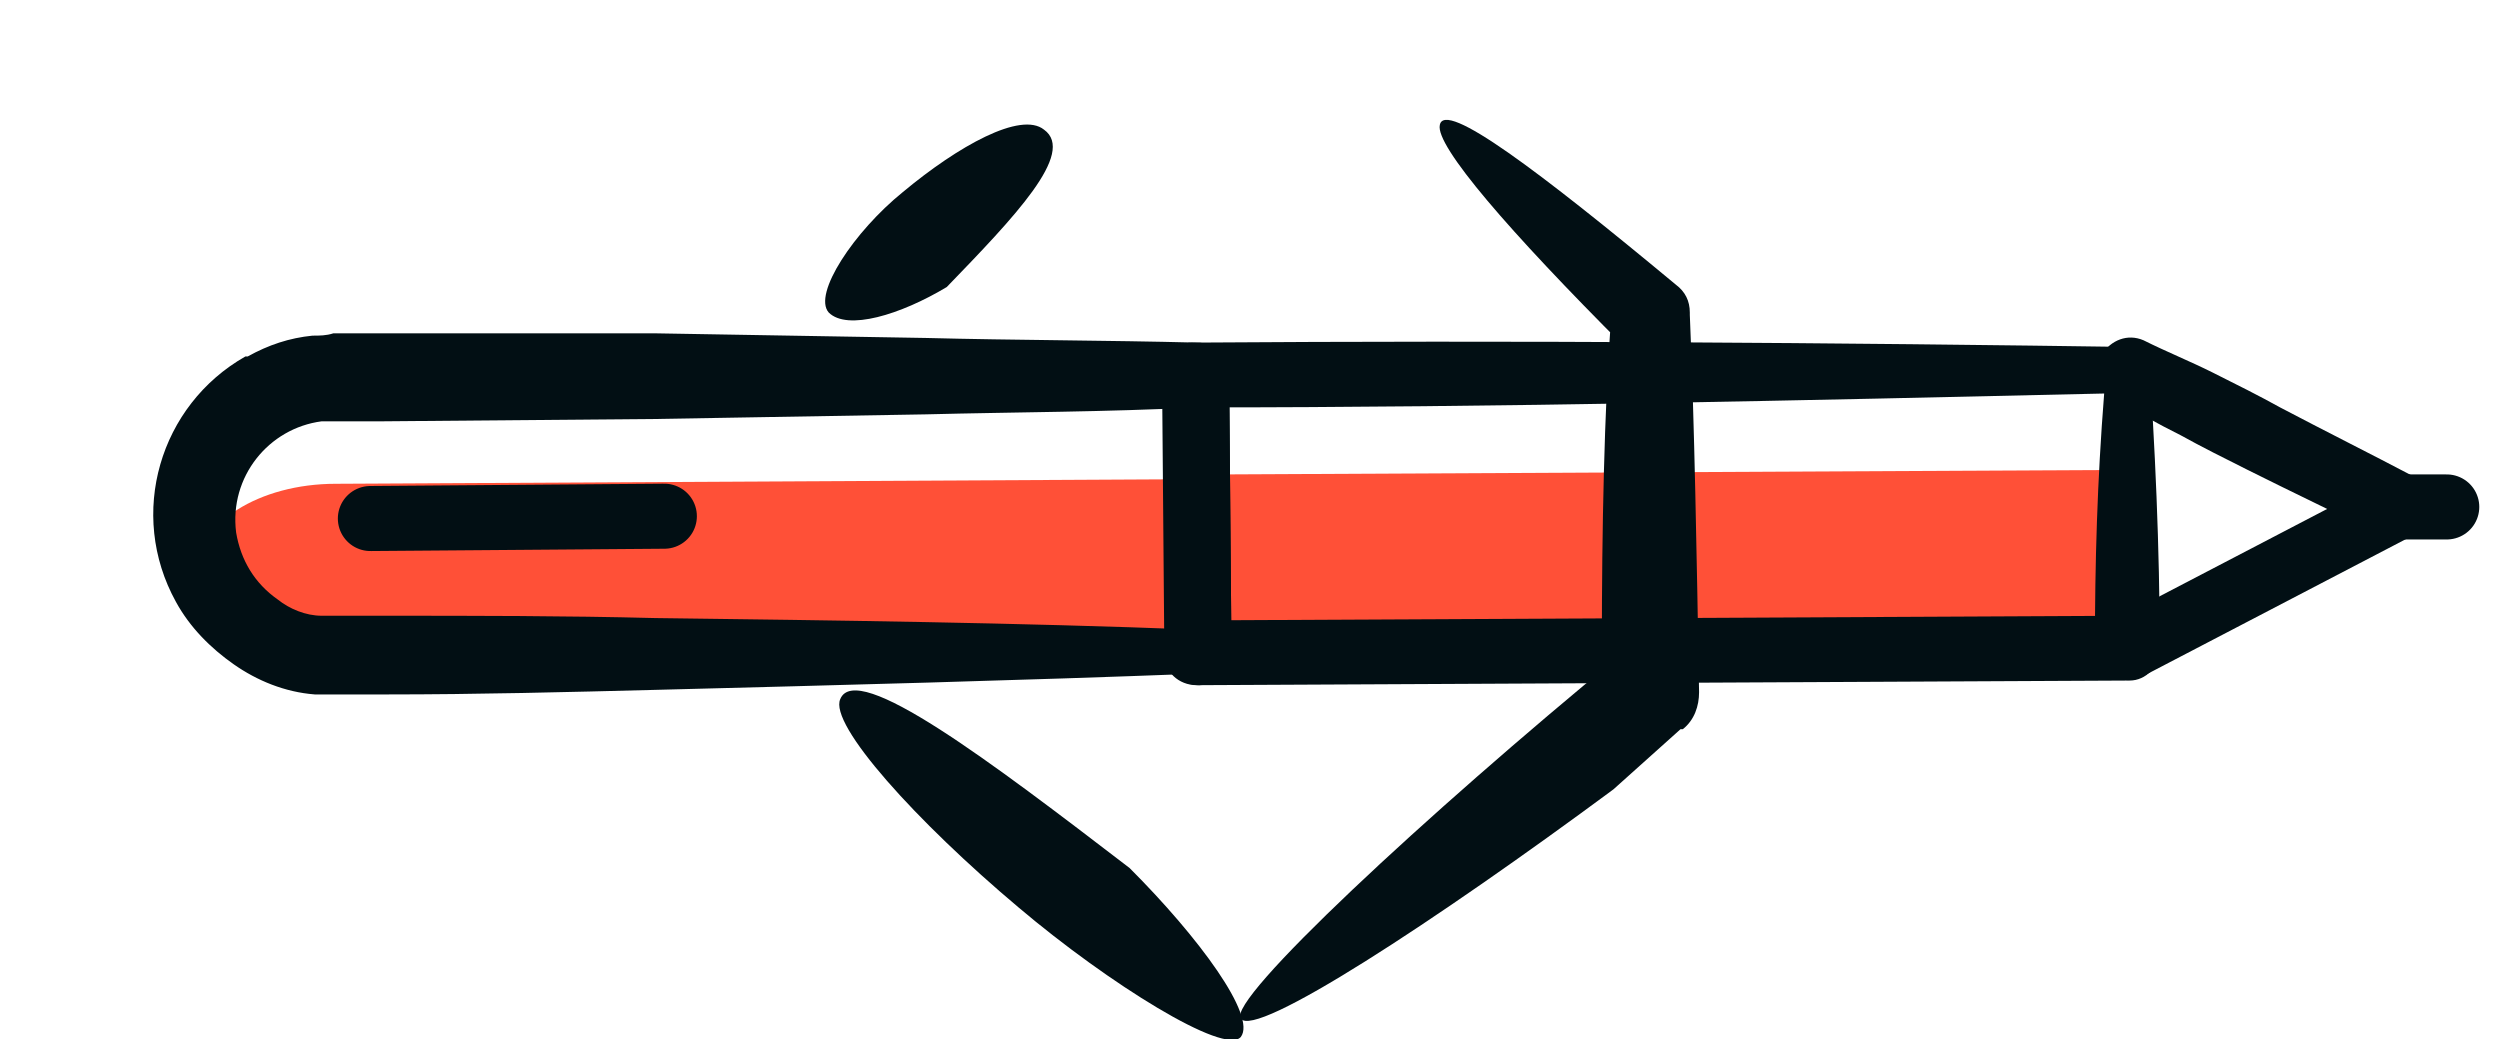
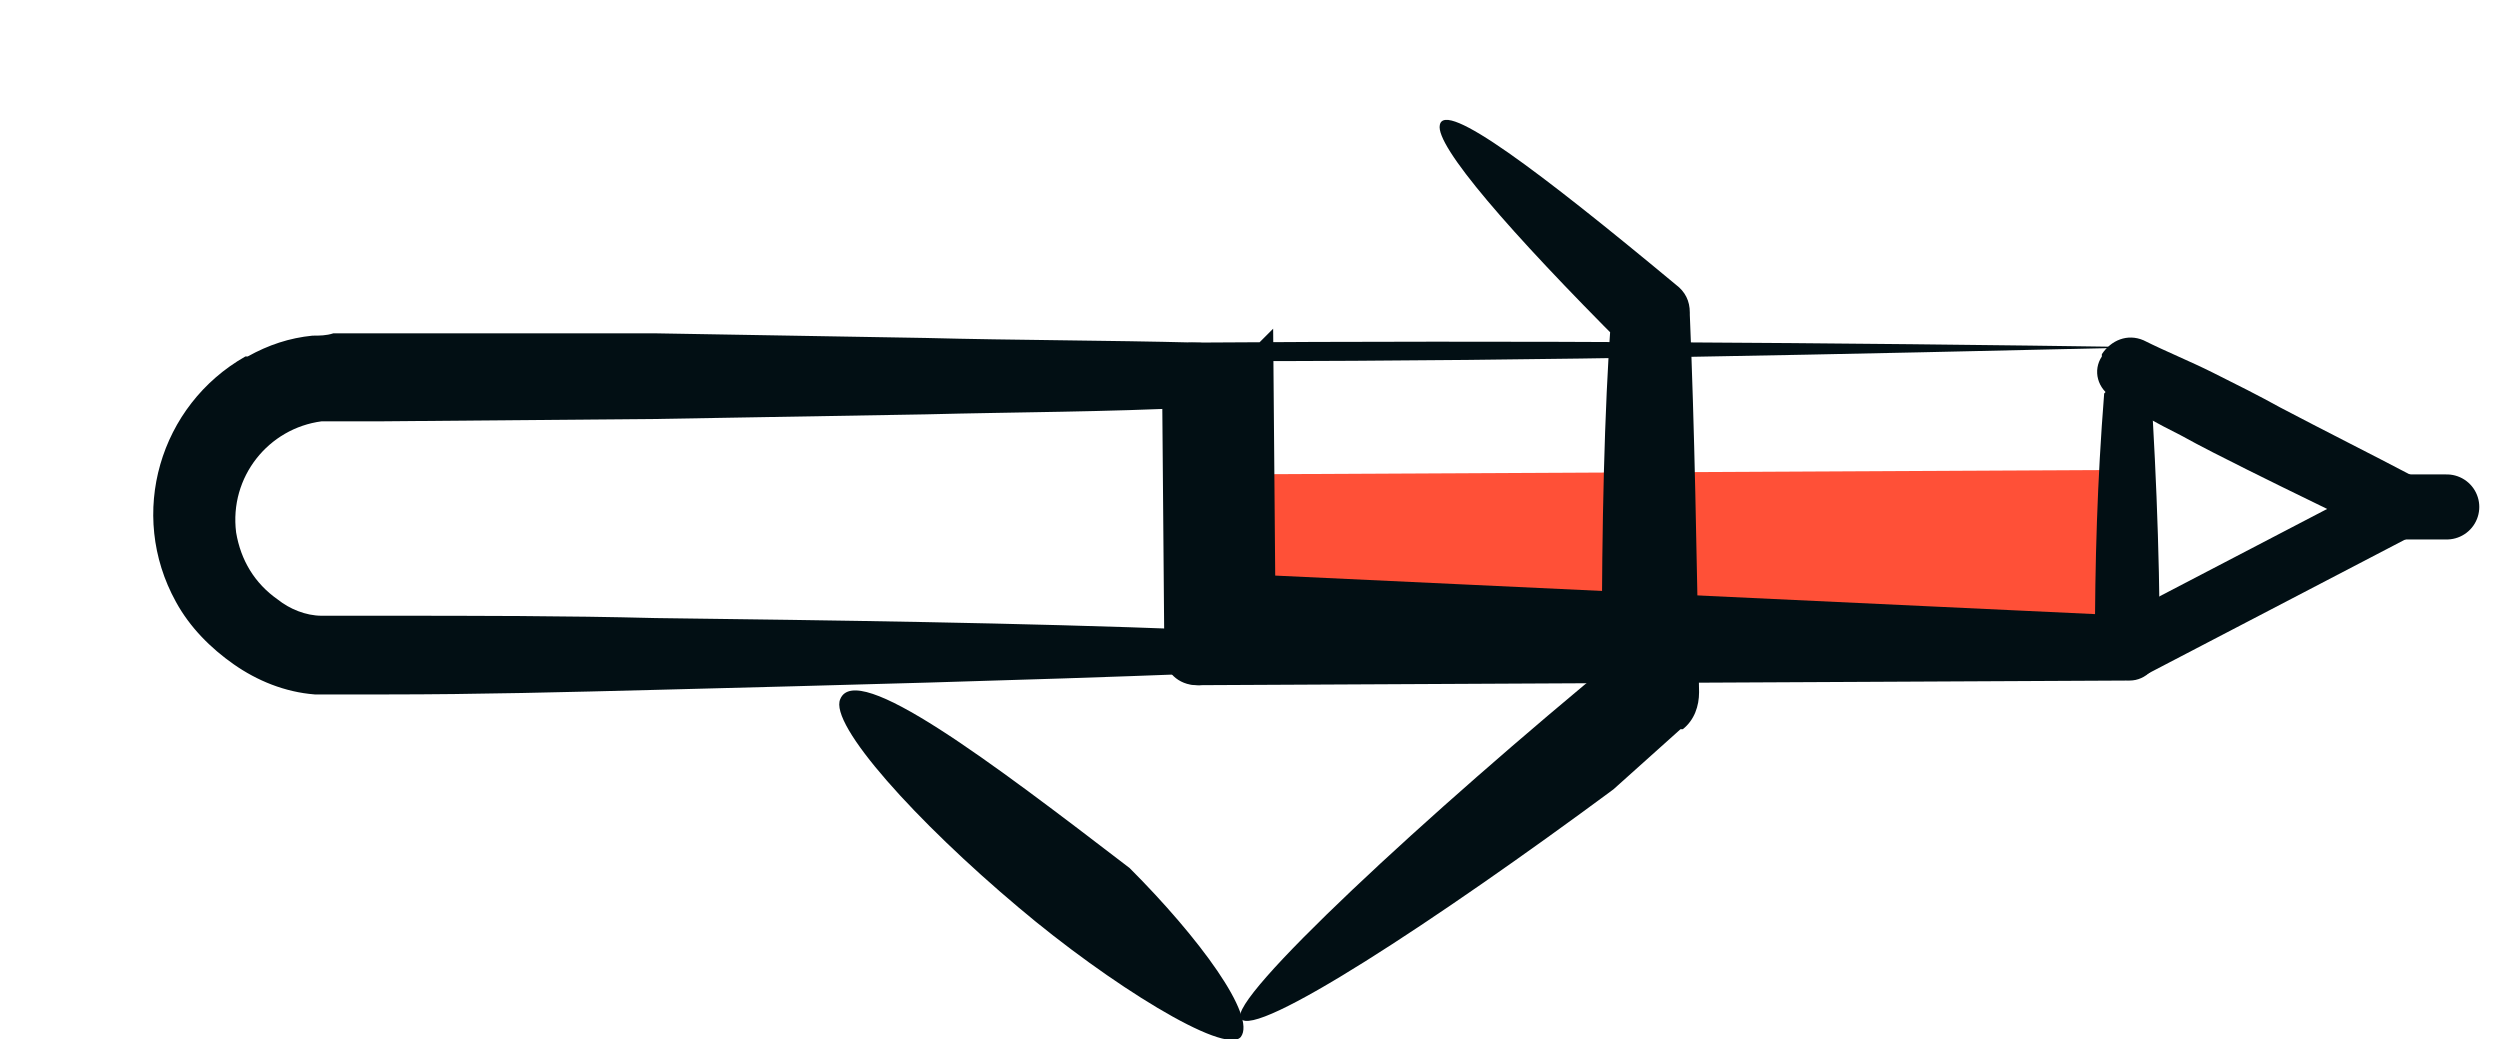
<svg xmlns="http://www.w3.org/2000/svg" version="1.1" id="Layer_1" x="0px" y="0px" viewBox="0 0 108 44.9" style="enable-background:new 0 0 108 44.9;" xml:space="preserve">
  <style type="text/css">
	.st0{fill:#FF5037;}
	.st1{fill:#020F14;}
	.st2{fill:none;stroke:#020F14;stroke-width:2.81;stroke-linecap:round;stroke-linejoin:round;}
</style>
  <title>robot-hand-orange</title>
-   <path class="st0" d="M51.8,28.2l-37.3,0.2c-3.3,0-6-1.7-6-3.7l0,0c0-2.1,2.7-3.8,6-3.8l37.3-0.2V28.2" />
  <rect x="51.7" y="20.4" transform="matrix(1 -4.990050e-03 4.990050e-03 1 -0.12 0.359)" class="st0" width="40.2" height="7.8" />
  <path class="st1" d="M51.8,29.1c-7.8,0.3-15.6,0.5-23.4,0.7c-3.9,0.1-7.8,0.2-11.7,0.2h-3.1c-1.3-0.1-2.5-0.6-3.5-1.3  c-1-0.7-1.9-1.6-2.5-2.7c-2.1-3.8-0.7-8.5,3-10.6c0,0,0,0,0.1,0c0.9-0.5,1.8-0.8,2.8-0.9c0.3,0,0.6,0,0.9-0.1h13.9L40,14.6  c3.9,0.1,7.8,0.1,11.7,0.2l0,0c0.8,0,1.4,0.6,1.4,1.3c0,0,0,0,0,0.1l0.1,12c0,0.8-0.6,1.4-1.4,1.4c-0.8,0-1.4-0.6-1.4-1.4l-0.1-12  l1.4,1.4c-3.9,0.2-7.8,0.2-11.7,0.3l-11.7,0.2l-11.7,0.1h-2.7c-2.3,0.3-4,2.4-3.7,4.8c0.2,1.2,0.8,2.2,1.8,2.9  c0.5,0.4,1.2,0.7,1.9,0.7h2.7c3.9,0,7.8,0,11.7,0.1c7.8,0.1,15.6,0.2,23.4,0.5c0.5,0,0.9,0.4,0.9,0.9c0,0,0,0,0,0  C52.6,28.6,52.3,29,51.8,29.1z" />
-   <path class="st1" d="M92.8,15c0.3,4.2,0.5,8.7,0.5,13c0,0.8-0.6,1.4-1.3,1.4c0,0,0,0-0.1,0l-40.2,0.2c-0.8,0-1.4-0.6-1.4-1.3  c0,0,0,0,0-0.1l0,0l-0.1-12c0-0.8,0.6-1.4,1.3-1.4c0,0,0,0,0.1,0C65.4,14.7,79.2,14.8,92.8,15z M90.9,17  c-13.2,0.3-26.1,0.6-39.2,0.6l1.4-1.4l0.1,12l-1.4-1.4L92,26.6L90.5,28C90.5,24.3,90.6,20.8,90.9,17z" />
+   <path class="st1" d="M92.8,15c0.3,4.2,0.5,8.7,0.5,13c0,0.8-0.6,1.4-1.3,1.4c0,0,0,0-0.1,0l-40.2,0.2c-0.8,0-1.4-0.6-1.4-1.3  c0,0,0,0,0-0.1l0,0l-0.1-12c0-0.8,0.6-1.4,1.3-1.4c0,0,0,0,0.1,0C65.4,14.7,79.2,14.8,92.8,15z c-13.2,0.3-26.1,0.6-39.2,0.6l1.4-1.4l0.1,12l-1.4-1.4L92,26.6L90.5,28C90.5,24.3,90.6,20.8,90.9,17z" />
  <path class="st1" d="M91.3,26.8l11.7-6.1v2.5c-2-1-3.9-1.9-5.9-2.9c-1-0.5-2-1-2.9-1.5c-1-0.5-1.9-1-2.9-1.6  c-0.7-0.4-0.9-1.2-0.5-1.8c0,0,0-0.1,0-0.1c0.4-0.6,1.1-0.9,1.8-0.6c1,0.5,2,0.9,3,1.4s2,1,2.9,1.5c1.9,1,3.9,2,5.8,3l0,0  c0.7,0.4,0.9,1.2,0.6,1.9c-0.1,0.3-0.3,0.5-0.6,0.6l-11.7,6.1c-0.7,0.4-1.5,0.1-1.9-0.5c0,0,0,0,0-0.1c-0.4-0.6-0.1-1.4,0.5-1.7  C91.2,26.8,91.3,26.8,91.3,26.8z" />
  <line class="st2" x1="103.6" y1="21.9" x2="105.7" y2="21.9" />
-   <line class="st2" x1="16" y1="22.4" x2="28.7" y2="22.3" />
-   <path class="st1" d="M40.9,12.4c-2,1.2-4.3,1.9-5.1,1.1c-0.7-0.8,1.1-3.5,3.2-5.2c2.4-2,5.1-3.5,6.1-2.7  C46.5,6.6,43.8,9.4,40.9,12.4z" />
  <path class="st1" d="M48.8,37.5c3,3,5.5,6.4,4.8,7.3c-0.7,0.8-5.7-2.3-9.6-5.6c-4.4-3.7-8.2-7.9-7.7-9C37,28.5,42.8,32.9,48.8,37.5z  " />
  <path class="st1" d="M69.7,34.1C62,39.8,54.2,44.9,53.6,44c-0.6-0.8,8-8.8,16.4-15.7L69.2,30v-2.1c0-5.1,0.1-10.1,0.4-14.2l0.6,1.3  c-5-5-8.2-8.7-8-9.6c0.2-1.1,4.3,2,10.2,6.9c0.4,0.3,0.6,0.7,0.6,1.2v0.1c0.2,4.7,0.3,10.4,0.4,16.3c0,0.6-0.2,1.2-0.7,1.6h-0.1  L69.7,34.1z" />
</svg>